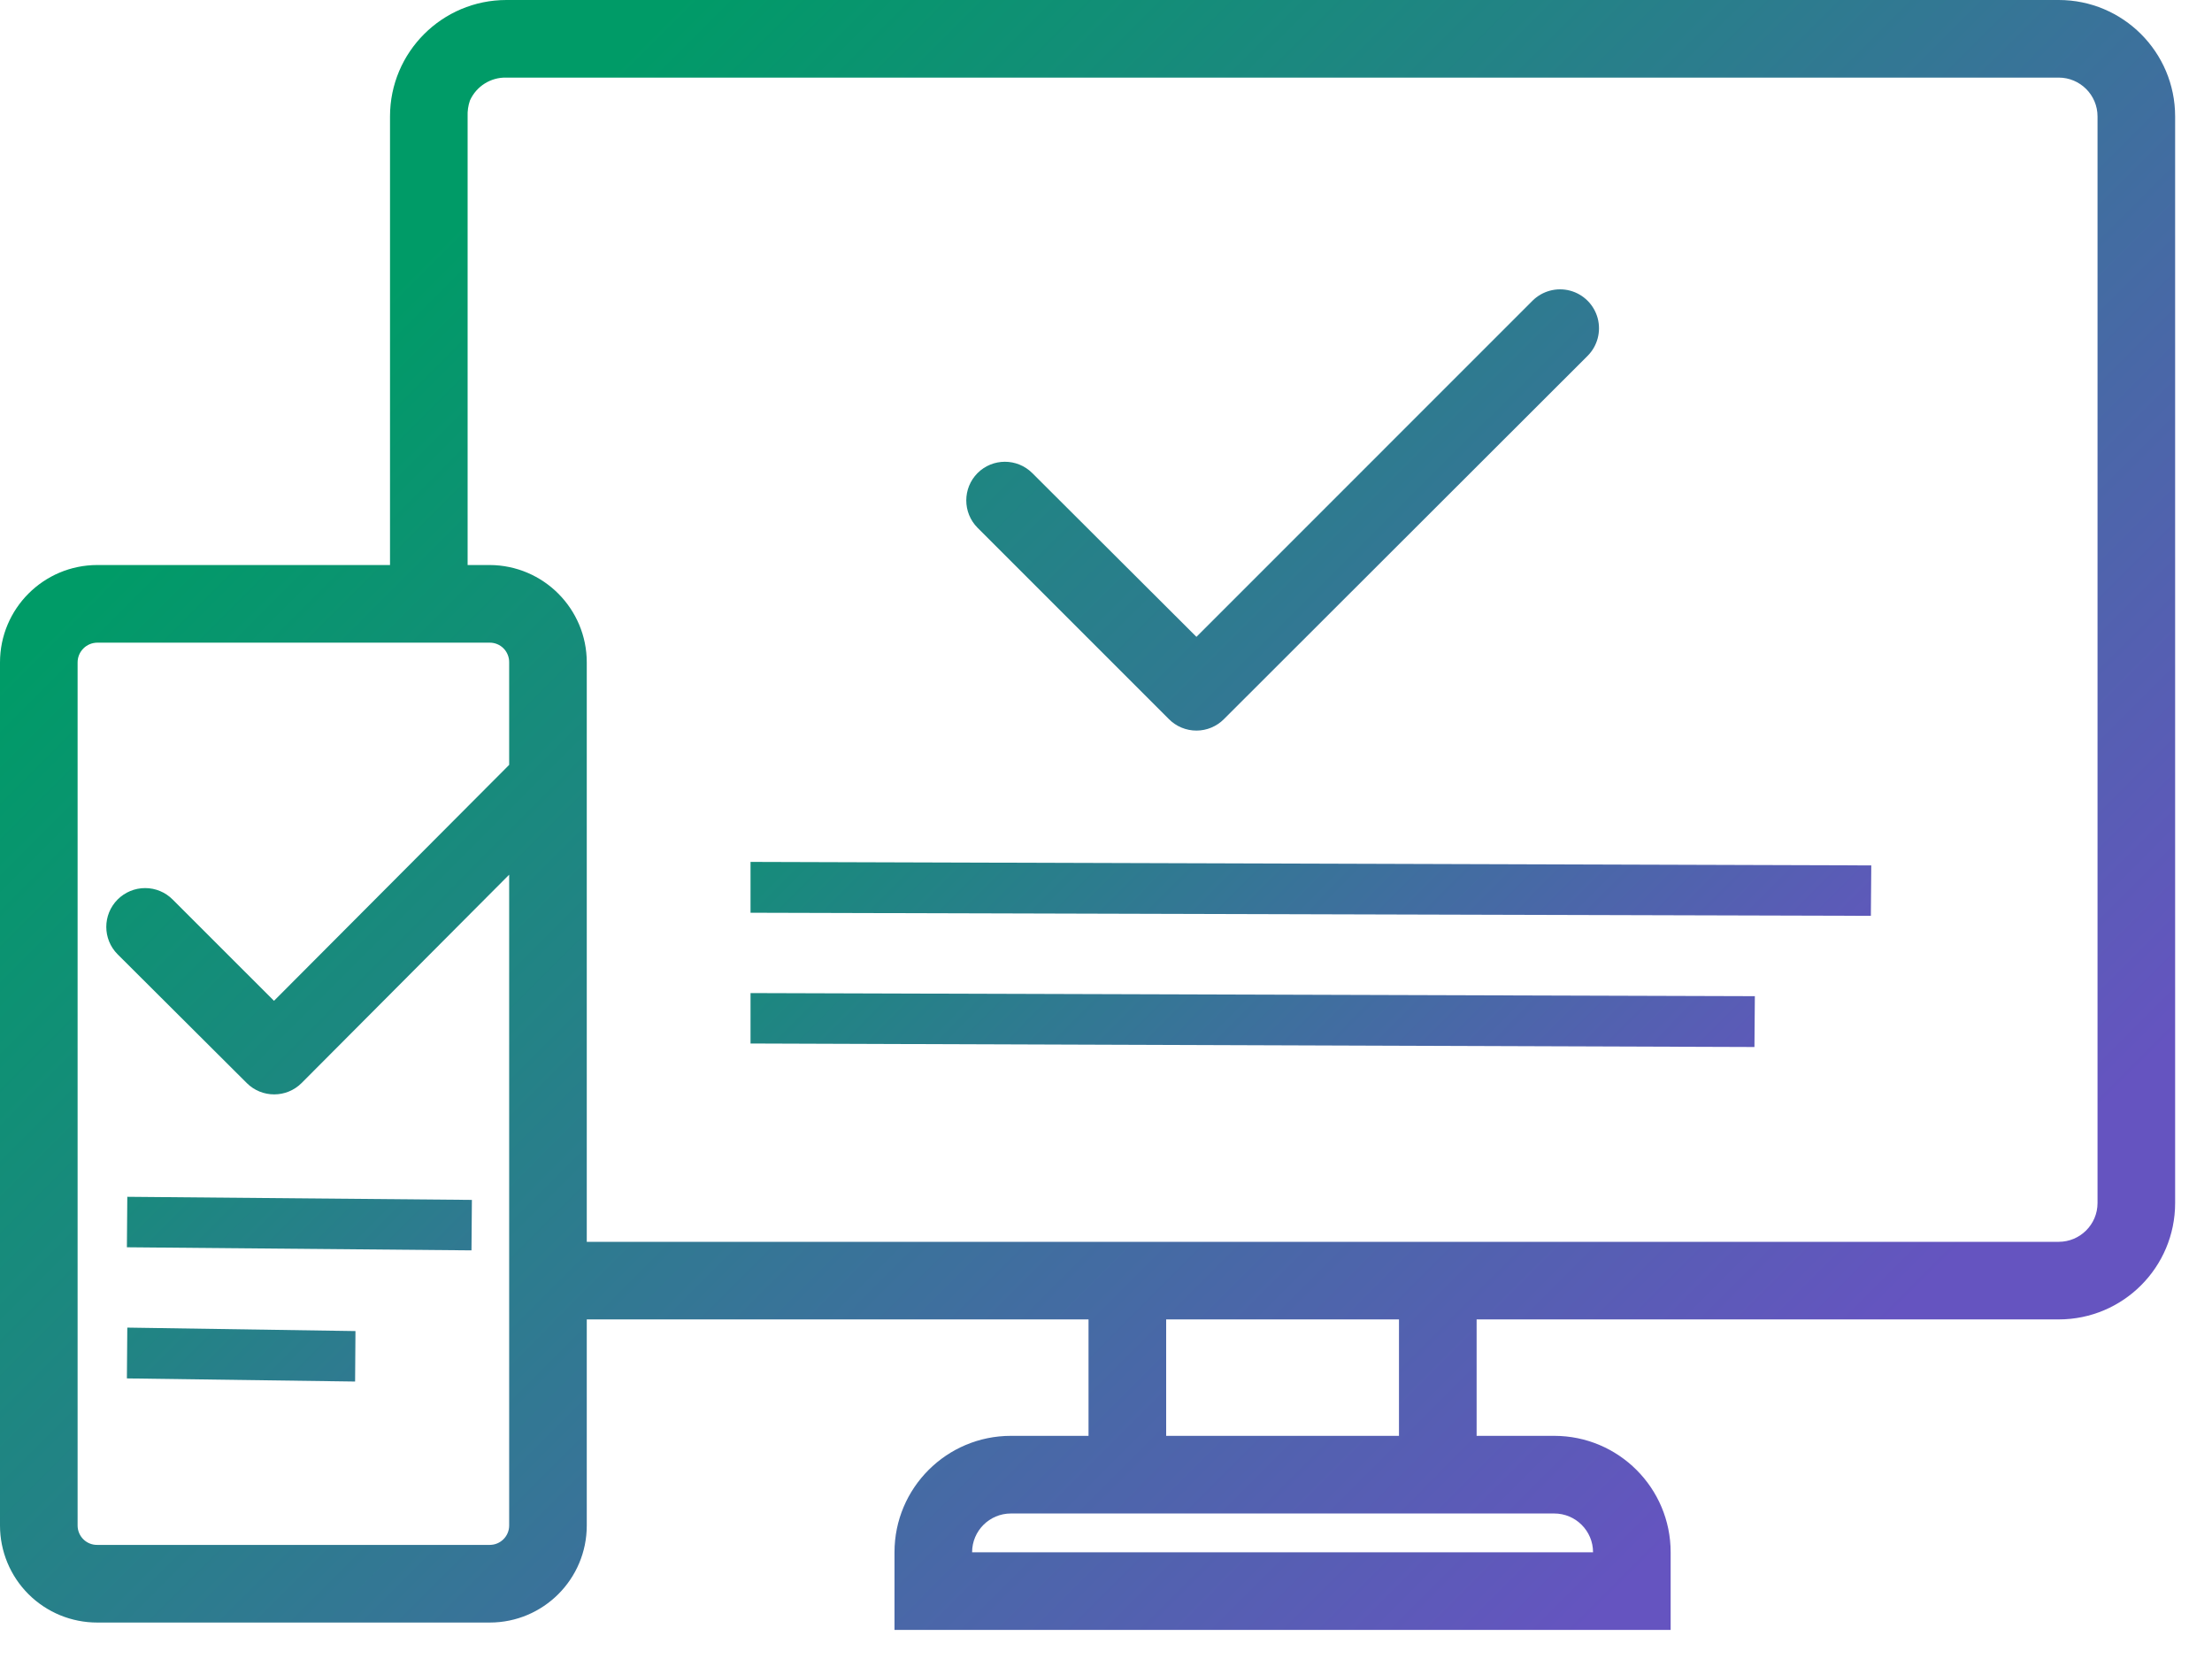
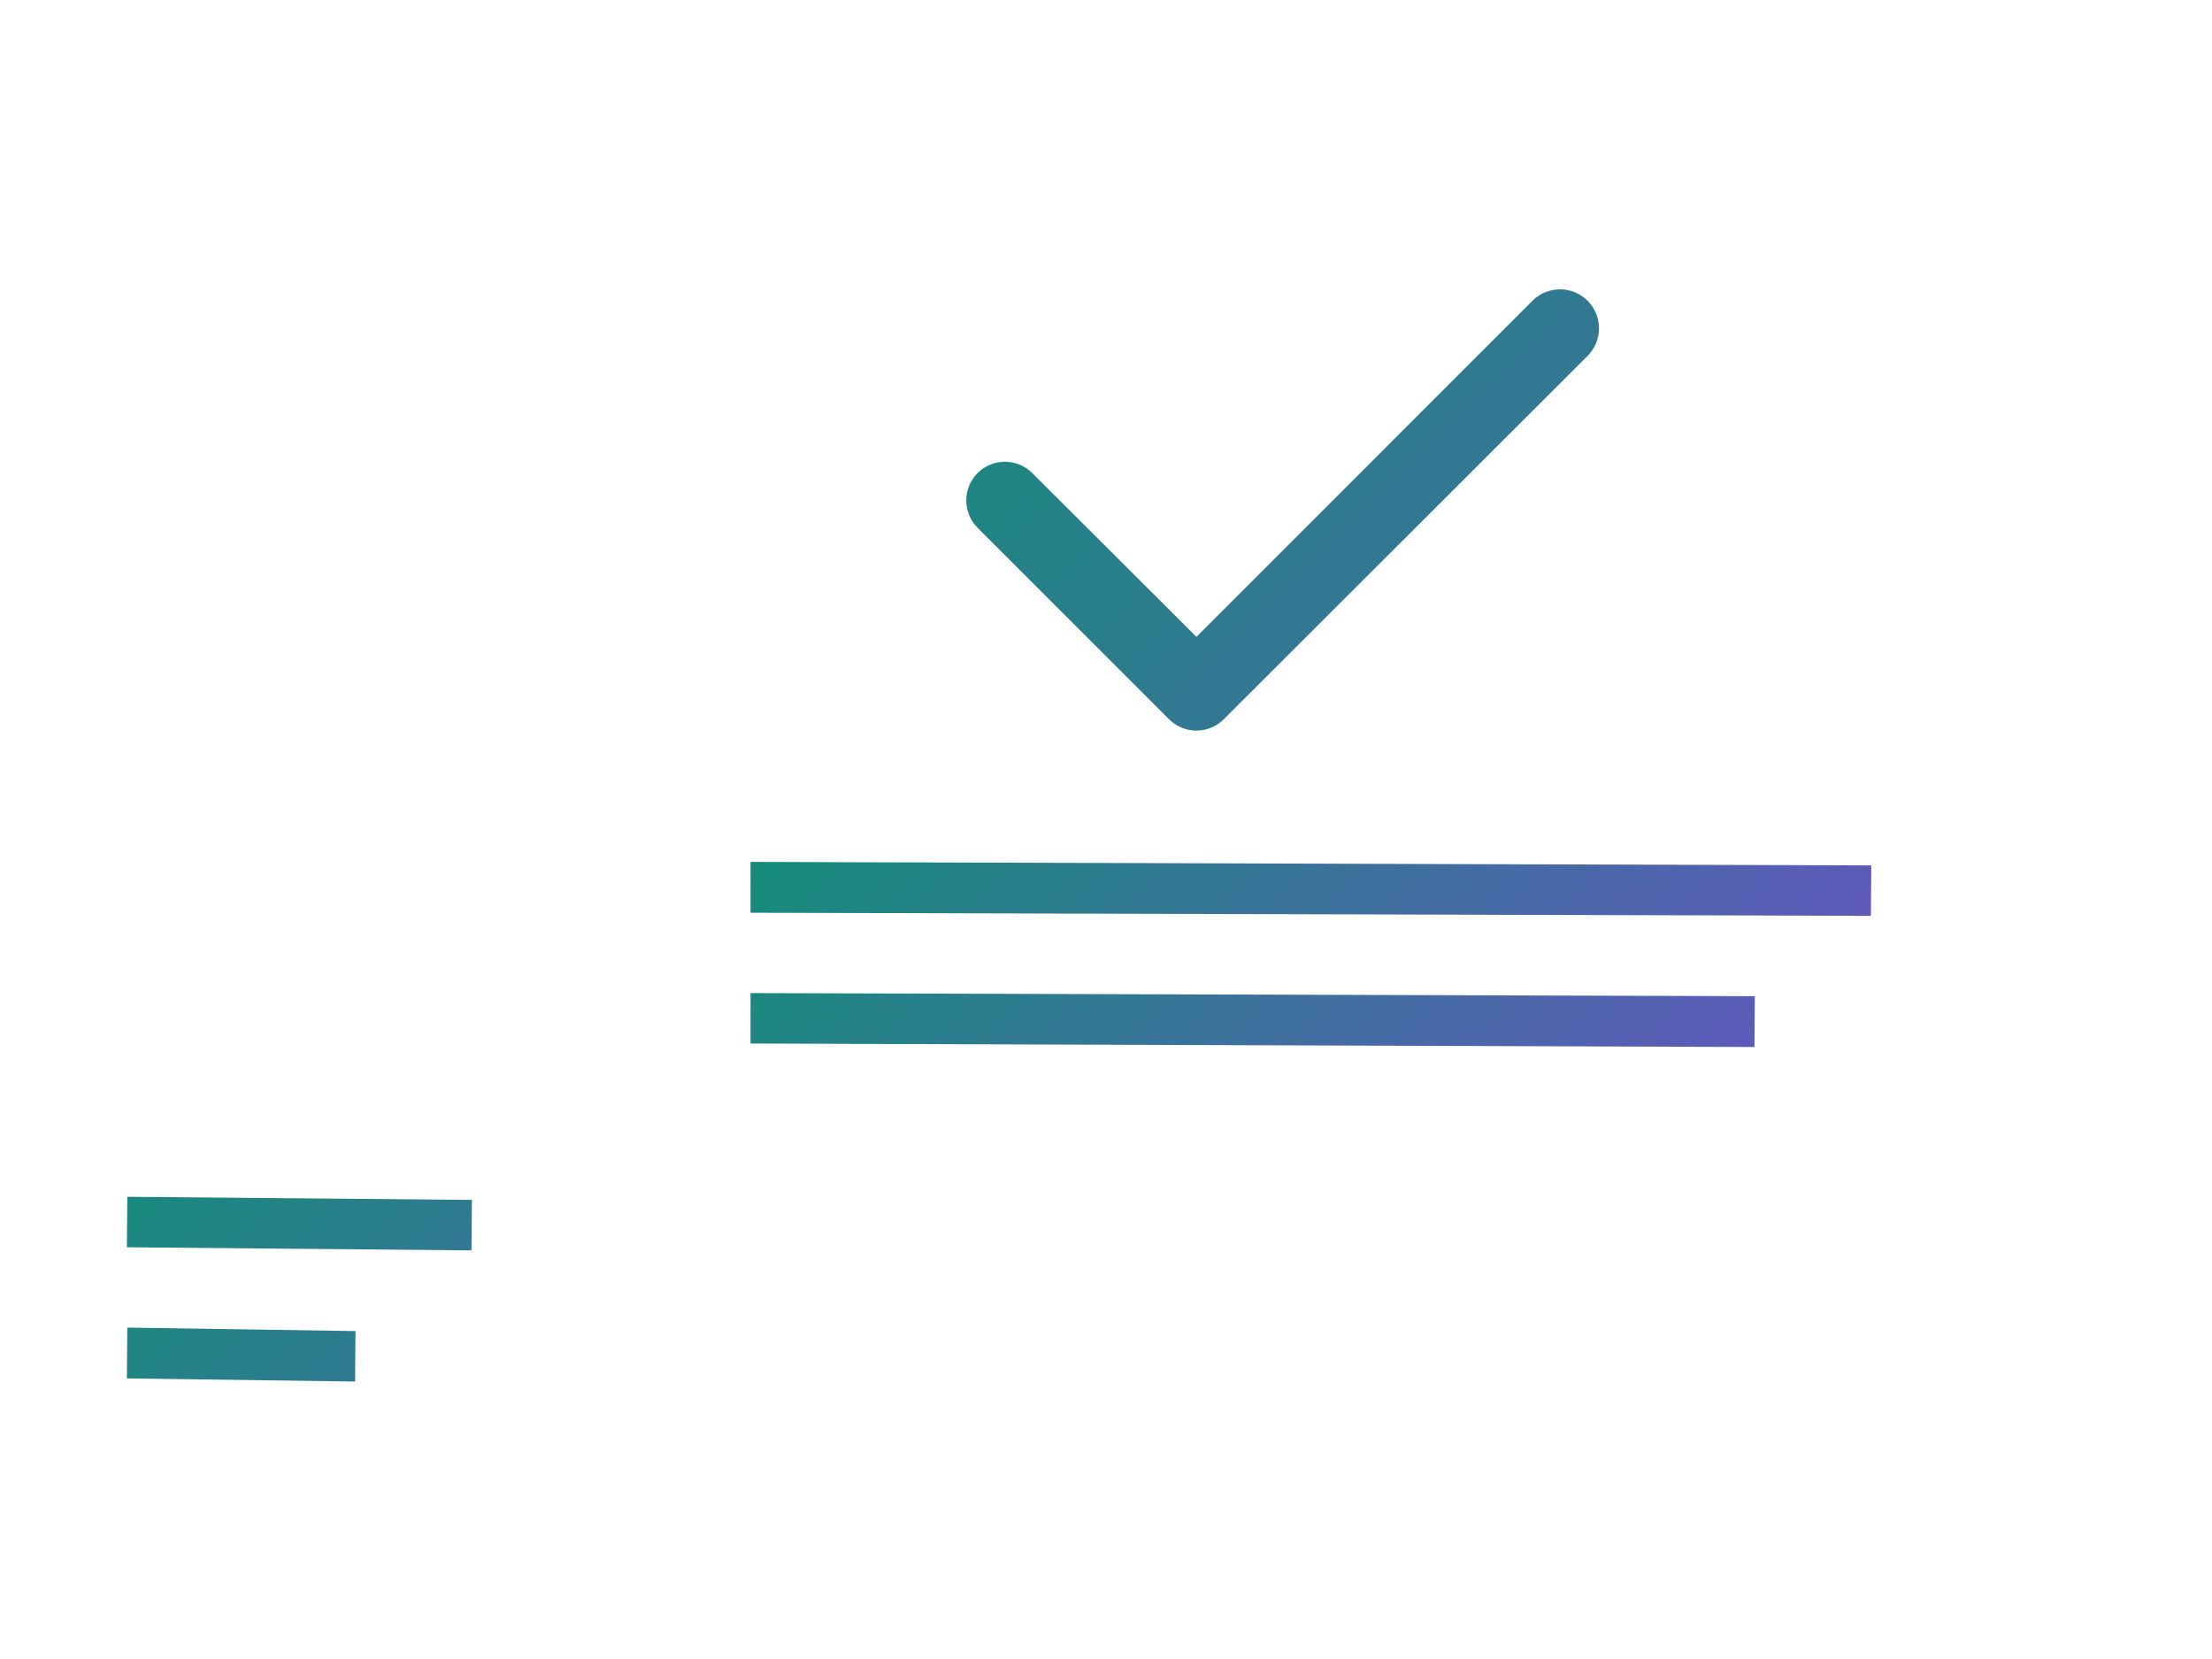
<svg xmlns="http://www.w3.org/2000/svg" width="60px" height="45px" viewBox="0 0 60 45" version="1.1">
  <title>Compatibility_Testing</title>
  <defs>
    <linearGradient x1="112.708%" y1="53.019%" x2="-34.072%" y2="45.954%" id="linearGradient-1">
      <stop stop-color="#6554C0" offset="0%" />
      <stop stop-color="#009B67" offset="100%" />
    </linearGradient>
    <linearGradient x1="116.345%" y1="53.562%" x2="-47.45%" y2="44.765%" id="linearGradient-2">
      <stop stop-color="#6554C0" offset="0%" />
      <stop stop-color="#009B67" offset="100%" />
    </linearGradient>
    <linearGradient x1="200.803%" y1="144.642%" x2="-59.18%" y2="-36.652%" id="linearGradient-3">
      <stop stop-color="#6554C0" offset="0%" />
      <stop stop-color="#009B67" offset="100%" />
    </linearGradient>
    <linearGradient x1="351.856%" y1="96.849%" x2="-125.084%" y2="22.83%" id="linearGradient-4">
      <stop stop-color="#6554C0" offset="0%" />
      <stop stop-color="#009B67" offset="100%" />
    </linearGradient>
    <linearGradient x1="489.643%" y1="153.753%" x2="-230.051%" y2="-16.09%" id="linearGradient-5">
      <stop stop-color="#6554C0" offset="0%" />
      <stop stop-color="#009B67" offset="100%" />
    </linearGradient>
    <linearGradient x1="89.099%" y1="79.372%" x2="13.47%" y2="22.701%" id="linearGradient-6">
      <stop stop-color="#6554C0" offset="0%" />
      <stop stop-color="#009B67" offset="100%" />
    </linearGradient>
  </defs>
  <g id="Page-1" stroke="none" stroke-width="1" fill="none" fill-rule="evenodd">
    <g id="Cards&amp;Payments_Page_Builder_Template_v1-2-2" transform="translate(-430, -2313)" fill-rule="nonzero">
      <g id="Compatibility_Testing" transform="translate(430, 2313)">
        <polygon id="Path" fill="url(#linearGradient-1)" points="20.358 24.758 50.747 24.842 50.758 23.474 20.358 23.379" />
        <polygon id="Path" fill="url(#linearGradient-2)" points="20.358 28.305 47.589 28.4 47.6 27.021 20.358 26.937" />
        <path d="M31.705,19.505 C31.903,19.705 32.172,19.817 32.453,19.817 C32.733,19.817 33.002,19.705 33.2,19.505 L43.063,9.653 C43.33,9.386 43.434,8.996 43.337,8.632 C43.239,8.267 42.954,7.982 42.589,7.884 C42.225,7.787 41.835,7.891 41.568,8.158 L32.453,17.274 L28,12.832 C27.589,12.423 26.926,12.423 26.516,12.832 C26.108,13.242 26.108,13.905 26.516,14.316 L31.705,19.505 Z" id="Path" fill="url(#linearGradient-3)" />
        <polygon id="Path" fill="url(#linearGradient-4)" points="3.442 33.832 12.789 33.916 12.8 32.547 3.453 32.463" />
        <polygon id="Path" fill="url(#linearGradient-5)" points="3.442 37.389 9.632 37.474 9.642 36.105 3.453 36.011" />
-         <path d="M55.842,0 L13.737,0 C11.993,0 10.579,1.414 10.579,3.158 L10.579,15.326 L2.642,15.326 C1.183,15.326 0,16.509 0,17.968 L0,41.379 C0,42.079 0.279,42.75 0.774,43.243 C1.27,43.737 1.942,44.013 2.642,44.011 L13.284,44.011 C14.738,44.011 15.916,42.832 15.916,41.379 L15.916,35.789 L29.526,35.789 L29.526,38.947 L27.421,38.947 C25.677,38.947 24.263,40.361 24.263,42.105 L24.263,44.211 L45.316,44.211 L45.316,42.105 C45.316,40.361 43.902,38.947 42.158,38.947 L40.053,38.947 L40.053,35.789 L55.842,35.789 C57.586,35.789 59,34.376 59,32.632 L59,3.158 C59,1.414 57.586,0 55.842,0 Z M13.284,41.905 L2.642,41.905 C2.501,41.908 2.364,41.854 2.263,41.755 C2.162,41.656 2.105,41.52 2.105,41.379 L2.105,17.968 C2.105,17.672 2.346,17.432 2.642,17.432 L13.284,17.432 C13.426,17.432 13.561,17.488 13.66,17.589 C13.759,17.69 13.813,17.827 13.811,17.968 L13.811,20.747 L7.432,27.147 L4.684,24.4 C4.487,24.201 4.218,24.089 3.937,24.089 C3.656,24.089 3.387,24.201 3.189,24.4 C2.781,24.811 2.781,25.474 3.189,25.884 L6.695,29.379 C7.105,29.787 7.768,29.787 8.179,29.379 L13.811,23.726 L13.811,41.379 C13.811,41.67 13.575,41.905 13.284,41.905 Z M42.158,41.053 C42.739,41.053 43.211,41.524 43.211,42.105 L26.368,42.105 C26.368,41.524 26.84,41.053 27.421,41.053 L42.158,41.053 Z M31.632,38.947 L31.632,35.789 L37.947,35.789 L37.947,38.947 L31.632,38.947 Z M56.895,32.632 C56.895,33.213 56.423,33.684 55.842,33.684 L15.916,33.684 L15.916,17.968 C15.916,16.513 14.739,15.332 13.284,15.326 L12.684,15.326 L12.684,3.158 C12.678,3.011 12.699,2.865 12.747,2.726 C12.922,2.338 13.312,2.093 13.737,2.105 L55.842,2.105 C56.423,2.105 56.895,2.577 56.895,3.158 L56.895,32.632 Z" id="Shape" fill="url(#linearGradient-6)" />
      </g>
    </g>
  </g>
</svg>